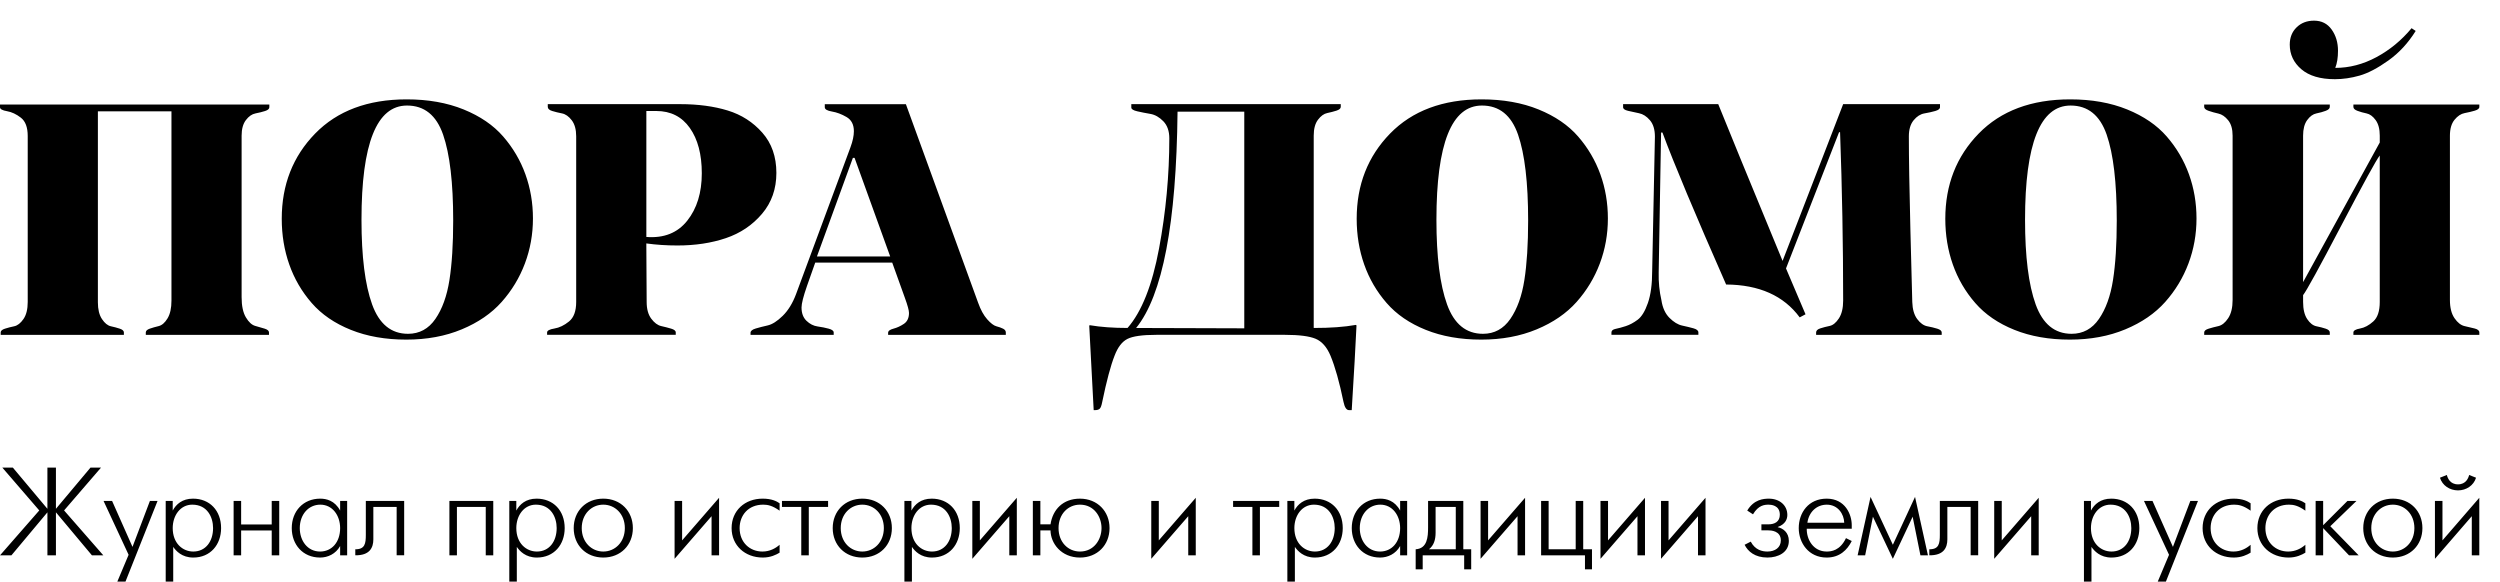
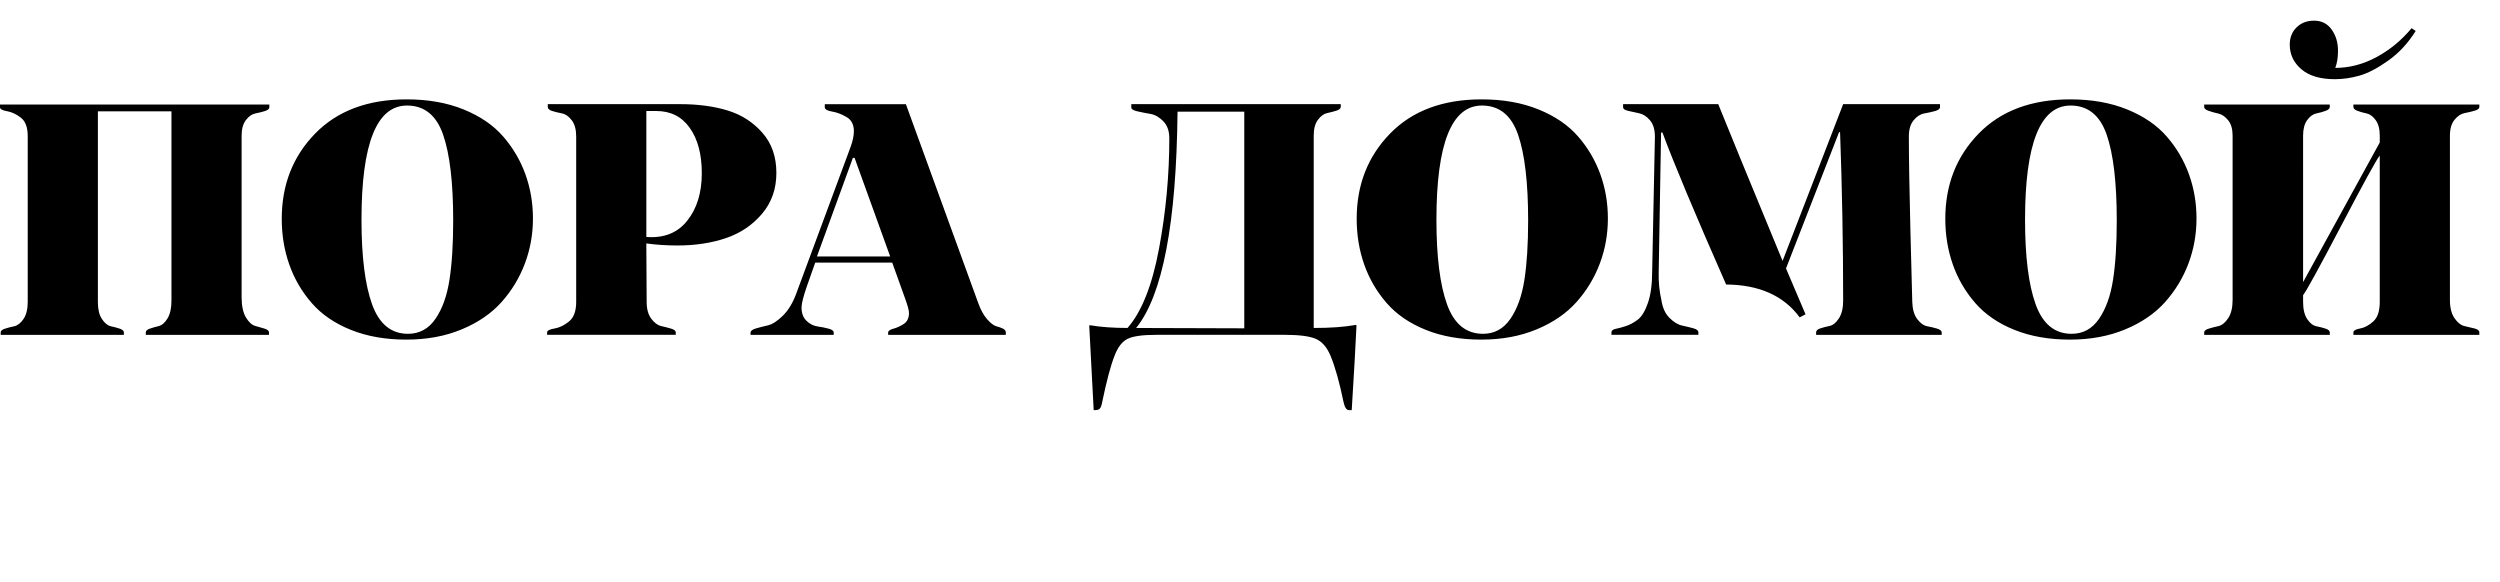
<svg xmlns="http://www.w3.org/2000/svg" id="Слой_1" x="0px" y="0px" viewBox="0 0 242 56.301" xml:space="preserve">
  <path d="M230.36,29.231V15.052c-0.331,0.42-1.568,2.673-3.71,6.758c-2.142,4.086-3.379,6.339-3.71,6.758v0.663 c0,0.707,0.133,1.259,0.397,1.656c0.265,0.398,0.563,0.63,0.895,0.696c0.331,0.066,0.629,0.144,0.894,0.232 c0.265,0.088,0.398,0.21,0.398,0.365v0.232h-12.158V32.18c0-0.154,0.144-0.276,0.431-0.365c0.287-0.088,0.602-0.171,0.944-0.248 c0.342-0.077,0.657-0.331,0.944-0.762c0.287-0.431,0.431-1.022,0.431-1.772V13.131c0-0.641-0.143-1.138-0.431-1.491 c-0.287-0.354-0.602-0.569-0.944-0.646c-0.342-0.077-0.657-0.166-0.944-0.265c-0.287-0.099-0.431-0.226-0.431-0.381v-0.232h12.158 v0.232c0,0.155-0.133,0.282-0.398,0.381c-0.265,0.1-0.563,0.182-0.894,0.248c-0.331,0.066-0.63,0.282-0.895,0.646 c-0.265,0.365-0.397,0.867-0.397,1.507V27.31l7.421-13.516v-0.662c0-0.641-0.133-1.143-0.398-1.507 c-0.265-0.364-0.557-0.58-0.878-0.646c-0.32-0.066-0.613-0.149-0.878-0.248c-0.265-0.099-0.398-0.226-0.398-0.381v-0.232H240v0.232 c0,0.155-0.149,0.276-0.447,0.365c-0.298,0.088-0.624,0.166-0.977,0.232c-0.354,0.066-0.679,0.281-0.977,0.646 c-0.298,0.364-0.447,0.878-0.447,1.54v15.901c0,0.751,0.149,1.342,0.447,1.772c0.298,0.431,0.624,0.685,0.977,0.762 c0.353,0.077,0.679,0.154,0.977,0.232c0.298,0.077,0.447,0.204,0.447,0.381v0.232h-12.191V32.18c0-0.177,0.215-0.304,0.646-0.381 c0.431-0.077,0.856-0.304,1.275-0.679C230.15,30.744,230.36,30.115,230.36,29.231 M226.053,6.572c1.369,0,2.7-0.348,3.992-1.043 c1.292-0.696,2.424-1.629,3.396-2.799l0.398,0.265c-0.729,1.171-1.612,2.126-2.65,2.865c-1.038,0.74-1.965,1.226-2.783,1.458 c-0.817,0.232-1.612,0.348-2.385,0.348c-1.414,0-2.496-0.32-3.247-0.961c-0.751-0.641-1.126-1.436-1.126-2.385 c0-0.685,0.221-1.243,0.663-1.673C222.752,2.216,223.315,2,223.999,2c0.729,0,1.297,0.287,1.706,0.861 c0.409,0.574,0.613,1.259,0.613,2.054C226.318,5.578,226.23,6.13,226.053,6.572z M196.024,21.28c0,3.556,0.342,6.283,1.027,8.183 c0.685,1.899,1.844,2.849,3.479,2.849c1.104,0,1.988-0.48,2.65-1.441c0.663-0.961,1.115-2.214,1.358-3.76 c0.243-1.546,0.364-3.467,0.364-5.764c0-3.666-0.326-6.438-0.977-8.315c-0.652-1.877-1.817-2.816-3.495-2.816 C197.493,10.216,196.024,13.904,196.024,21.28z M188.305,21.181c0-3.291,1.077-6.04,3.23-8.249c2.153-2.209,5.107-3.313,8.862-3.313 c2.076,0,3.915,0.326,5.516,0.977c1.601,0.652,2.877,1.524,3.826,2.617s1.667,2.313,2.153,3.661 c0.486,1.347,0.729,2.772,0.729,4.274c0,1.524-0.259,2.976-0.778,4.356c-0.519,1.38-1.27,2.623-2.253,3.727 c-0.983,1.104-2.269,1.988-3.859,2.65c-1.59,0.663-3.379,0.994-5.367,0.994c-2.01,0-3.799-0.315-5.367-0.944 c-1.568-0.629-2.833-1.496-3.793-2.601c-0.961-1.104-1.684-2.347-2.17-3.727C188.548,24.223,188.305,22.749,188.305,21.181z M178.417,10.083h9.375v0.298c0,0.154-0.155,0.276-0.464,0.364c-0.309,0.088-0.657,0.166-1.044,0.232 c-0.386,0.066-0.734,0.287-1.043,0.663c-0.309,0.375-0.464,0.894-0.464,1.557c0,2.076,0.05,5.09,0.149,9.044 c0.099,3.953,0.16,6.283,0.182,6.99c0.022,0.707,0.182,1.259,0.48,1.656c0.298,0.398,0.624,0.63,0.977,0.696 c0.353,0.066,0.673,0.144,0.961,0.232c0.287,0.088,0.431,0.21,0.431,0.365v0.232H175.8V32.18c0-0.177,0.138-0.309,0.414-0.397 c0.276-0.088,0.574-0.166,0.895-0.232c0.32-0.066,0.618-0.309,0.894-0.729c0.276-0.42,0.414-0.994,0.414-1.723 c0-5.411-0.1-10.844-0.298-16.299h-0.099l-5.135,13.185l1.889,4.439l-0.563,0.298c-1.546-2.098-3.92-3.158-7.123-3.181 c-3.004-6.824-5.058-11.727-6.162-14.709h-0.133l-0.232,13.549c-0.022,0.927,0.066,1.822,0.265,2.683 c0.11,0.729,0.37,1.298,0.778,1.706c0.409,0.408,0.817,0.657,1.226,0.745c0.409,0.088,0.773,0.177,1.093,0.265 c0.32,0.088,0.48,0.221,0.48,0.397v0.232h-8.415V32.18c0-0.177,0.138-0.293,0.414-0.348c0.276-0.055,0.602-0.144,0.977-0.265 c0.375-0.122,0.756-0.326,1.143-0.613c0.386-0.287,0.718-0.828,0.994-1.623c0.276-0.795,0.414-1.822,0.414-3.081l0.265-13.02 c0-0.684-0.16-1.215-0.48-1.59c-0.32-0.376-0.674-0.602-1.06-0.679c-0.386-0.077-0.74-0.155-1.06-0.232 c-0.32-0.077-0.48-0.193-0.48-0.348v-0.298h9.21c0.795,1.988,2.871,7.045,6.228,15.173c0.817-2.098,1.911-4.925,3.28-8.481 C177.203,13.219,178.064,10.989,178.417,10.083z M139.046,21.28c0,3.556,0.342,6.283,1.027,8.183 c0.684,1.899,1.844,2.849,3.478,2.849c1.104,0,1.988-0.48,2.65-1.441c0.662-0.961,1.115-2.214,1.358-3.76 c0.243-1.546,0.365-3.467,0.365-5.764c0-3.666-0.326-6.438-0.977-8.315c-0.651-1.877-1.816-2.816-3.495-2.816 C140.514,10.216,139.046,13.904,139.046,21.28z M131.327,21.181c0-3.291,1.077-6.04,3.23-8.249c2.153-2.209,5.107-3.313,8.862-3.313 c2.076,0,3.915,0.326,5.516,0.977c1.601,0.652,2.876,1.524,3.826,2.617c0.95,1.093,1.667,2.313,2.153,3.661 c0.486,1.347,0.729,2.772,0.729,4.274c0,1.524-0.259,2.976-0.778,4.356c-0.519,1.38-1.27,2.623-2.253,3.727 c-0.983,1.104-2.269,1.988-3.86,2.65c-1.59,0.663-3.379,0.994-5.367,0.994c-2.01,0-3.799-0.315-5.367-0.944 c-1.568-0.629-2.832-1.496-3.793-2.601c-0.961-1.104-1.684-2.347-2.17-3.727C131.57,24.223,131.327,22.749,131.327,21.181z M109.977,31.749c1.149,0,2.888,0.005,5.218,0.016c2.33,0.011,4.08,0.017,5.251,0.017v-20.97h-6.46 C113.875,21.612,112.539,28.591,109.977,31.749z M131.245,31.451l0.033,0.033h0.033c-0.088,1.921-0.243,4.66-0.464,8.216h-0.265 c-0.243,0-0.42-0.265-0.53-0.795c-0.397-1.921-0.817-3.412-1.259-4.472c-0.353-0.839-0.834-1.386-1.441-1.64 c-0.607-0.254-1.596-0.381-2.965-0.381h-12.456c-1.347,0-2.28,0.133-2.799,0.397c-0.519,0.265-0.933,0.806-1.242,1.623 c-0.376,0.95-0.773,2.44-1.193,4.472c-0.066,0.353-0.149,0.574-0.248,0.663c-0.1,0.088-0.238,0.132-0.414,0.132h-0.166l-0.431-8.183 c0.022,0,0.033-0.006,0.033-0.017c0-0.011,0.011-0.017,0.033-0.017c1.038,0.177,2.253,0.265,3.644,0.265 c1.369-1.568,2.385-4.13,3.048-7.686c0.663-3.556,0.994-7.111,0.994-10.667c0-0.707-0.193-1.259-0.58-1.657 c-0.386-0.397-0.806-0.635-1.259-0.712c-0.453-0.077-0.872-0.16-1.259-0.249c-0.386-0.088-0.58-0.21-0.58-0.364v-0.331h20.274v0.265 c0,0.155-0.138,0.276-0.414,0.365c-0.276,0.088-0.574,0.166-0.895,0.232c-0.32,0.066-0.618,0.281-0.894,0.646 c-0.276,0.364-0.414,0.878-0.414,1.54v18.618C128.783,31.749,130.141,31.65,131.245,31.451z M82.723,15.284h-0.165l-3.478,9.541 h7.089L82.723,15.284z M87.593,28.834l-1.226-3.412h-7.454l-0.795,2.253c-0.354,1.016-0.53,1.712-0.53,2.087 c0,0.552,0.16,0.983,0.48,1.292c0.32,0.309,0.679,0.491,1.077,0.547c0.397,0.055,0.756,0.127,1.077,0.215 c0.32,0.088,0.48,0.21,0.48,0.365v0.232h-8.05v-0.199c0-0.177,0.166-0.315,0.497-0.414c0.331-0.099,0.718-0.199,1.159-0.298 c0.442-0.099,0.927-0.409,1.458-0.928c0.53-0.519,0.961-1.22,1.292-2.104l5.267-14.212c0.221-0.596,0.331-1.115,0.331-1.557 c0-0.641-0.238-1.099-0.712-1.375c-0.475-0.276-0.944-0.453-1.408-0.53c-0.464-0.077-0.696-0.215-0.696-0.414v-0.298h7.851 l6.99,19.214c0.243,0.685,0.535,1.22,0.878,1.607c0.342,0.386,0.64,0.613,0.894,0.679c0.254,0.066,0.469,0.144,0.646,0.232 c0.177,0.088,0.265,0.21,0.265,0.365v0.232H85.97v-0.199c0-0.177,0.171-0.309,0.513-0.398c0.342-0.088,0.679-0.243,1.01-0.464 c0.331-0.221,0.497-0.574,0.497-1.06C87.99,30.048,87.858,29.562,87.593,28.834z M62.567,10.746v12.191 c1.7,0.132,3.02-0.392,3.959-1.574c0.939-1.182,1.408-2.711,1.408-4.588c0-1.833-0.386-3.296-1.159-4.39 c-0.773-1.093-1.855-1.64-3.247-1.64H62.567z M55.775,29.231V13.197c0-0.663-0.144-1.182-0.431-1.557 c-0.287-0.376-0.602-0.596-0.944-0.663c-0.342-0.066-0.657-0.143-0.944-0.232c-0.287-0.088-0.431-0.221-0.431-0.398v-0.265h12.821 c1.723,0,3.252,0.204,4.588,0.613c1.336,0.408,2.457,1.126,3.362,2.153c0.905,1.027,1.358,2.325,1.358,3.892 c0,1.546-0.464,2.866-1.391,3.959c-0.928,1.093-2.092,1.877-3.495,2.352c-1.403,0.475-2.965,0.712-4.688,0.712 c-1.06,0-2.065-0.066-3.015-0.199c0,0.641,0.005,1.59,0.016,2.849c0.011,1.259,0.017,2.197,0.017,2.816 c0,0.685,0.149,1.226,0.447,1.623c0.298,0.398,0.618,0.635,0.961,0.712c0.342,0.077,0.662,0.16,0.961,0.248 c0.298,0.088,0.447,0.21,0.447,0.365v0.232H52.959V32.18c0-0.177,0.237-0.304,0.712-0.381c0.475-0.077,0.944-0.304,1.408-0.679 C55.543,30.744,55.775,30.115,55.775,29.231z M34.992,21.28c0,3.556,0.342,6.283,1.027,8.183c0.685,1.899,1.844,2.849,3.478,2.849 c1.104,0,1.988-0.48,2.65-1.441c0.663-0.961,1.115-2.214,1.358-3.76c0.243-1.546,0.364-3.467,0.364-5.764 c0-3.666-0.326-6.438-0.977-8.315c-0.651-1.877-1.816-2.816-3.495-2.816C36.461,10.216,34.992,13.904,34.992,21.28z M27.273,21.181 c0-3.291,1.077-6.04,3.23-8.249c2.153-2.209,5.107-3.313,8.862-3.313c2.076,0,3.914,0.326,5.516,0.977 c1.601,0.652,2.877,1.524,3.826,2.617c0.95,1.093,1.668,2.313,2.153,3.661c0.486,1.347,0.729,2.772,0.729,4.274 c0,1.524-0.26,2.976-0.778,4.356c-0.519,1.38-1.27,2.623-2.253,3.727c-0.983,1.104-2.269,1.988-3.859,2.65 c-1.59,0.663-3.379,0.994-5.367,0.994c-2.01,0-3.799-0.315-5.367-0.944c-1.568-0.629-2.832-1.496-3.793-2.601 c-0.961-1.104-1.684-2.347-2.17-3.727C27.516,24.223,27.273,22.749,27.273,21.181z M23.388,13.131v15.636 c0,0.839,0.138,1.491,0.414,1.955c0.276,0.464,0.58,0.74,0.911,0.828c0.331,0.088,0.635,0.177,0.911,0.265 c0.276,0.088,0.414,0.21,0.414,0.365v0.232H14.113V32.18c0-0.154,0.127-0.276,0.381-0.365c0.254-0.088,0.541-0.171,0.861-0.248 c0.32-0.077,0.607-0.326,0.861-0.746c0.254-0.42,0.381-0.994,0.381-1.723v-18.32H9.475v18.486c0,0.685,0.132,1.226,0.397,1.623 c0.265,0.398,0.552,0.63,0.861,0.696c0.309,0.066,0.596,0.144,0.861,0.232c0.265,0.088,0.398,0.21,0.398,0.365v0.232H0.066V32.18 c0-0.154,0.138-0.276,0.414-0.365c0.276-0.088,0.574-0.166,0.894-0.232c0.32-0.066,0.618-0.298,0.895-0.696 c0.276-0.397,0.414-0.95,0.414-1.656V13.164c0-0.839-0.221-1.43-0.663-1.772c-0.442-0.342-0.889-0.552-1.342-0.629 C0.227,10.685,0,10.558,0,10.382v-0.265h26.072v0.265c0,0.154-0.138,0.276-0.414,0.364c-0.276,0.088-0.585,0.166-0.928,0.232 c-0.342,0.066-0.651,0.282-0.927,0.646C23.526,11.988,23.388,12.491,23.388,13.131z" />
-   <path d="M237.934,47.469c0.801,0,1.517-0.473,1.747-1.226l-0.667-0.267c-0.073,0.291-0.303,0.91-1.08,0.91s-1.007-0.618-1.079-0.91 l-0.667,0.267C236.418,46.996,237.133,47.469,237.934,47.469 M235.702,48.488v5.604l3.567-4.124v3.785h0.728v-5.568l-3.566,4.124 v-3.821H235.702z M231.626,53.389c-1.128,0-2.086-0.898-2.086-2.269c0-1.371,0.958-2.269,2.086-2.269s2.087,0.898,2.087,2.269 C233.713,52.491,232.755,53.389,231.626,53.389z M231.626,53.971c1.686,0,2.863-1.213,2.863-2.851c0-1.638-1.177-2.851-2.863-2.851 c-1.686,0-2.863,1.213-2.863,2.851C228.764,52.758,229.94,53.971,231.626,53.971z M224.154,53.753h0.728v-2.632l2.499,2.632h0.934 l-2.742-2.814l2.535-2.45h-0.873l-2.353,2.353v-2.353h-0.728V53.753z M223.16,52.734c-0.4,0.352-0.958,0.655-1.662,0.655 c-1.225,0-2.208-0.886-2.208-2.269c0-1.237,0.837-2.269,2.28-2.269c0.437,0,0.886,0.085,1.589,0.583v-0.716 c-0.279-0.194-0.764-0.449-1.637-0.449c-1.735,0-3.008,1.165-3.008,2.851c0,1.674,1.286,2.851,3.021,2.851 c0.752,0,1.286-0.267,1.625-0.473V52.734z M217.859,52.734c-0.4,0.352-0.958,0.655-1.662,0.655c-1.225,0-2.208-0.886-2.208-2.269 c0-1.237,0.837-2.269,2.281-2.269c0.437,0,0.885,0.085,1.589,0.583v-0.716c-0.279-0.194-0.764-0.449-1.638-0.449 c-1.735,0-3.009,1.165-3.009,2.851c0,1.674,1.286,2.851,3.021,2.851c0.752,0,1.286-0.267,1.625-0.473V52.734z M207.536,48.488 l2.426,5.216l-1.092,2.596h0.789l3.106-7.812h-0.74l-1.686,4.452l-1.978-4.452H207.536z M204.394,53.389 c-1.019,0-1.99-0.789-1.99-2.269c0-1.237,0.752-2.269,1.893-2.269c1.456,0,2.014,1.213,2.014,2.269 C206.311,52.394,205.608,53.389,204.394,53.389z M201.726,48.488v7.812h0.728v-3.36c0.267,0.388,0.837,1.031,1.941,1.031 c1.662,0,2.693-1.25,2.693-2.851c0-1.698-1.104-2.851-2.718-2.851c-1.043,0-1.638,0.546-1.965,1.153v-0.934H201.726z M193.04,48.488 v5.604l3.579-4.124v3.785h0.728v-5.568l-3.578,4.124v-3.821H193.04z M191.488,48.488h-3.712v3.287c0,0.837-0.085,1.407-1.019,1.395 v0.582c1.395,0.024,1.747-0.74,1.747-1.541v-3.142h2.256v4.682h0.728V48.488z M179.819,53.753h0.728l0.752-3.736l1.929,4.076 l1.917-4.076l0.752,3.736h0.728l-1.249-5.653l-2.147,4.634l-2.159-4.634L179.819,53.753z M174.955,50.599 c0.145-1.031,0.885-1.747,1.88-1.747c1.068,0,1.662,0.898,1.686,1.747H174.955z M178.691,52.091 c-0.582,1.225-1.444,1.298-1.868,1.298c-1.298,0-1.953-1.177-1.929-2.208h4.355v-0.352c0-1.007-0.618-2.56-2.426-2.56 c-1.759,0-2.705,1.359-2.705,2.851c0,1.419,0.946,2.851,2.705,2.851c1.249,0,1.99-0.728,2.426-1.601L178.691,52.091z M169.69,49.786 c0.522-0.885,1.116-0.934,1.505-0.934c0.194,0,1.092,0.024,1.092,0.971c0,0.667-0.485,0.934-1.116,0.934h-0.667v0.582h0.667 c0.219,0,1.213,0.024,1.213,0.97c0,0.692-0.558,1.08-1.298,1.08c-0.485,0-1.177-0.133-1.614-0.958l-0.594,0.303 c0.316,0.643,0.995,1.237,2.208,1.237c1.031,0,2.074-0.485,2.074-1.613c0-0.825-0.582-1.225-1.068-1.322v-0.024 c0.728-0.267,0.922-0.752,0.922-1.164c0-0.946-0.764-1.577-1.783-1.577c-0.522,0-1.456,0.073-2.099,1.153L169.69,49.786z M160.787,48.488v5.604l3.579-4.124v3.785h0.728v-5.568l-3.579,4.124v-3.821H160.787z M154.928,48.488v5.604l3.579-4.124v3.785 h0.728v-5.568l-3.578,4.124v-3.821H154.928z M149.179,53.753h4.246v1.359h0.679v-1.941h-0.849v-4.683h-0.728v4.683h-2.62v-4.683 h-0.728V53.753z M143.32,48.488v5.604l3.579-4.124v3.785h0.728v-5.568l-3.579,4.124v-3.821H143.32z M140.919,53.171h-2.596 c0.473-0.376,0.643-0.922,0.643-1.613v-2.487h1.953V53.171z M138.238,48.488v2.572c0,0.922-0.073,2.038-1.201,2.111v1.941h0.68 v-1.359h4.015v1.359h0.68v-1.941h-0.764v-4.683H138.238z M133.592,53.389c-1.213,0-1.965-1.043-1.965-2.269 c0-1.31,0.837-2.269,1.989-2.269c1.165,0,1.917,1.031,1.917,2.269C135.533,52.504,134.708,53.389,133.592,53.389z M135.533,49.422 c-0.522-0.971-1.335-1.153-1.929-1.153c-1.638,0-2.754,1.213-2.754,2.851c0,1.589,1.068,2.851,2.742,2.851 c0.752,0,1.516-0.352,1.941-1.116v0.898h0.679v-5.265h-0.679V49.422z M127.285,53.389c-1.019,0-1.99-0.789-1.99-2.269 c0-1.237,0.752-2.269,1.893-2.269c1.456,0,2.014,1.213,2.014,2.269C129.201,52.394,128.498,53.389,127.285,53.389z M124.616,48.488 v7.812h0.728v-3.36c0.267,0.388,0.837,1.031,1.941,1.031c1.662,0,2.693-1.25,2.693-2.851c0-1.698-1.104-2.851-2.718-2.851 c-1.043,0-1.638,0.546-1.966,1.153v-0.934H124.616z M121.232,53.753h0.728v-4.682h1.868v-0.582h-4.464v0.582h1.868V53.753z M111.443,48.488v5.604l3.579-4.124v3.785h0.728v-5.568l-3.578,4.124v-3.821H111.443z M104.541,53.389 c-1.14,0-2.074-0.898-2.074-2.269c0-1.371,0.934-2.269,2.074-2.269c1.371,0,2.087,1.177,2.087,2.269 C106.627,52.212,105.911,53.389,104.541,53.389z M100.707,50.757v-2.268h-0.728v5.265h0.728v-2.414h0.982 c0.012,1.25,1.031,2.632,2.851,2.632c1.686,0,2.863-1.213,2.863-2.851c0-1.625-1.177-2.851-2.863-2.851 c-1.638,0-2.633,1.043-2.851,2.487H100.707z M94.121,48.488v5.604l3.579-4.124v3.785h0.728v-5.568l-3.578,4.124v-3.821H94.121z M90.215,53.389c-1.019,0-1.99-0.789-1.99-2.269c0-1.237,0.752-2.269,1.893-2.269c1.456,0,2.014,1.213,2.014,2.269 C92.132,52.394,91.428,53.389,90.215,53.389z M87.546,48.488v7.812h0.728v-3.36c0.267,0.388,0.837,1.031,1.941,1.031 c1.662,0,2.693-1.25,2.693-2.851c0-1.698-1.104-2.851-2.717-2.851c-1.043,0-1.638,0.546-1.965,1.153v-0.934H87.546z M83.47,53.389 c-1.128,0-2.086-0.898-2.086-2.269c0-1.371,0.958-2.269,2.086-2.269c1.129,0,2.087,0.898,2.087,2.269 C85.557,52.491,84.599,53.389,83.47,53.389z M83.47,53.971c1.687,0,2.863-1.213,2.863-2.851c0-1.638-1.177-2.851-2.863-2.851 c-1.686,0-2.863,1.213-2.863,2.851C80.608,52.758,81.784,53.971,83.47,53.971z M77.563,53.753h0.728v-4.682h1.868v-0.582h-4.464 v0.582h1.868V53.753z M75.465,52.734c-0.4,0.352-0.958,0.655-1.662,0.655c-1.225,0-2.208-0.886-2.208-2.269 c0-1.237,0.837-2.269,2.281-2.269c0.437,0,0.885,0.085,1.589,0.583v-0.716c-0.279-0.194-0.764-0.449-1.638-0.449 c-1.735,0-3.008,1.165-3.008,2.851c0,1.674,1.286,2.851,3.021,2.851c0.752,0,1.286-0.267,1.625-0.473V52.734z M65.3,48.488v5.604 l3.579-4.124v3.785h0.728v-5.568l-3.578,4.124v-3.821H65.3z M58.398,53.389c-1.128,0-2.086-0.898-2.086-2.269 c0-1.371,0.958-2.269,2.086-2.269c1.128,0,2.087,0.898,2.087,2.269C60.485,52.491,59.526,53.389,58.398,53.389z M58.398,53.971 c1.686,0,2.863-1.213,2.863-2.851c0-1.638-1.177-2.851-2.863-2.851c-1.686,0-2.863,1.213-2.863,2.851 C55.535,52.758,56.712,53.971,58.398,53.971z M51.969,53.389c-1.019,0-1.99-0.789-1.99-2.269c0-1.237,0.752-2.269,1.893-2.269 c1.456,0,2.014,1.213,2.014,2.269C53.886,52.394,53.182,53.389,51.969,53.389z M49.3,48.488v7.812h0.728v-3.36 c0.267,0.388,0.837,1.031,1.941,1.031c1.662,0,2.693-1.25,2.693-2.851c0-1.698-1.104-2.851-2.718-2.851 c-1.043,0-1.638,0.546-1.965,1.153v-0.934H49.3z M43.502,48.488v5.265h0.728v-4.682h2.79v4.682h0.728v-5.265H43.502z M39.124,48.488 h-3.712v3.287c0,0.837-0.085,1.407-1.019,1.395v0.582c1.395,0.024,1.747-0.74,1.747-1.541v-3.142h2.256v4.682h0.728V48.488z M30.984,53.389c-1.213,0-1.965-1.043-1.965-2.269c0-1.31,0.837-2.269,1.989-2.269c1.165,0,1.917,1.031,1.917,2.269 C32.925,52.504,32.1,53.389,30.984,53.389z M32.925,49.422c-0.522-0.971-1.335-1.153-1.929-1.153c-1.638,0-2.754,1.213-2.754,2.851 c0,1.589,1.067,2.851,2.742,2.851c0.752,0,1.516-0.352,1.941-1.116v0.898h0.679v-5.265h-0.679V49.422z M22.614,53.753h0.728v-2.402 h2.96v2.402h0.728v-5.265h-0.728v2.281h-2.96v-2.281h-0.728V53.753z M18.709,53.389c-1.019,0-1.99-0.789-1.99-2.269 c0-1.237,0.752-2.269,1.893-2.269c1.456,0,2.014,1.213,2.014,2.269C20.625,52.394,19.922,53.389,18.709,53.389z M16.04,48.488v7.812 h0.728v-3.36c0.267,0.388,0.837,1.031,1.941,1.031c1.662,0,2.693-1.25,2.693-2.851c0-1.698-1.104-2.851-2.718-2.851 c-1.043,0-1.638,0.546-1.965,1.153v-0.934H16.04z M10.023,48.488l2.426,5.216l-1.092,2.596h0.789l3.106-7.812h-0.74l-1.686,4.452 l-1.977-4.452H10.023z M4.589,53.753h0.825v-4.161l3.482,4.161H10L6.203,49.41l3.578-4.149H8.762l-3.348,3.991v-3.991H4.589v3.991 l-3.348-3.991H0.222l3.579,4.149l-3.797,4.343h1.104l3.482-4.161V53.753z" />
</svg>